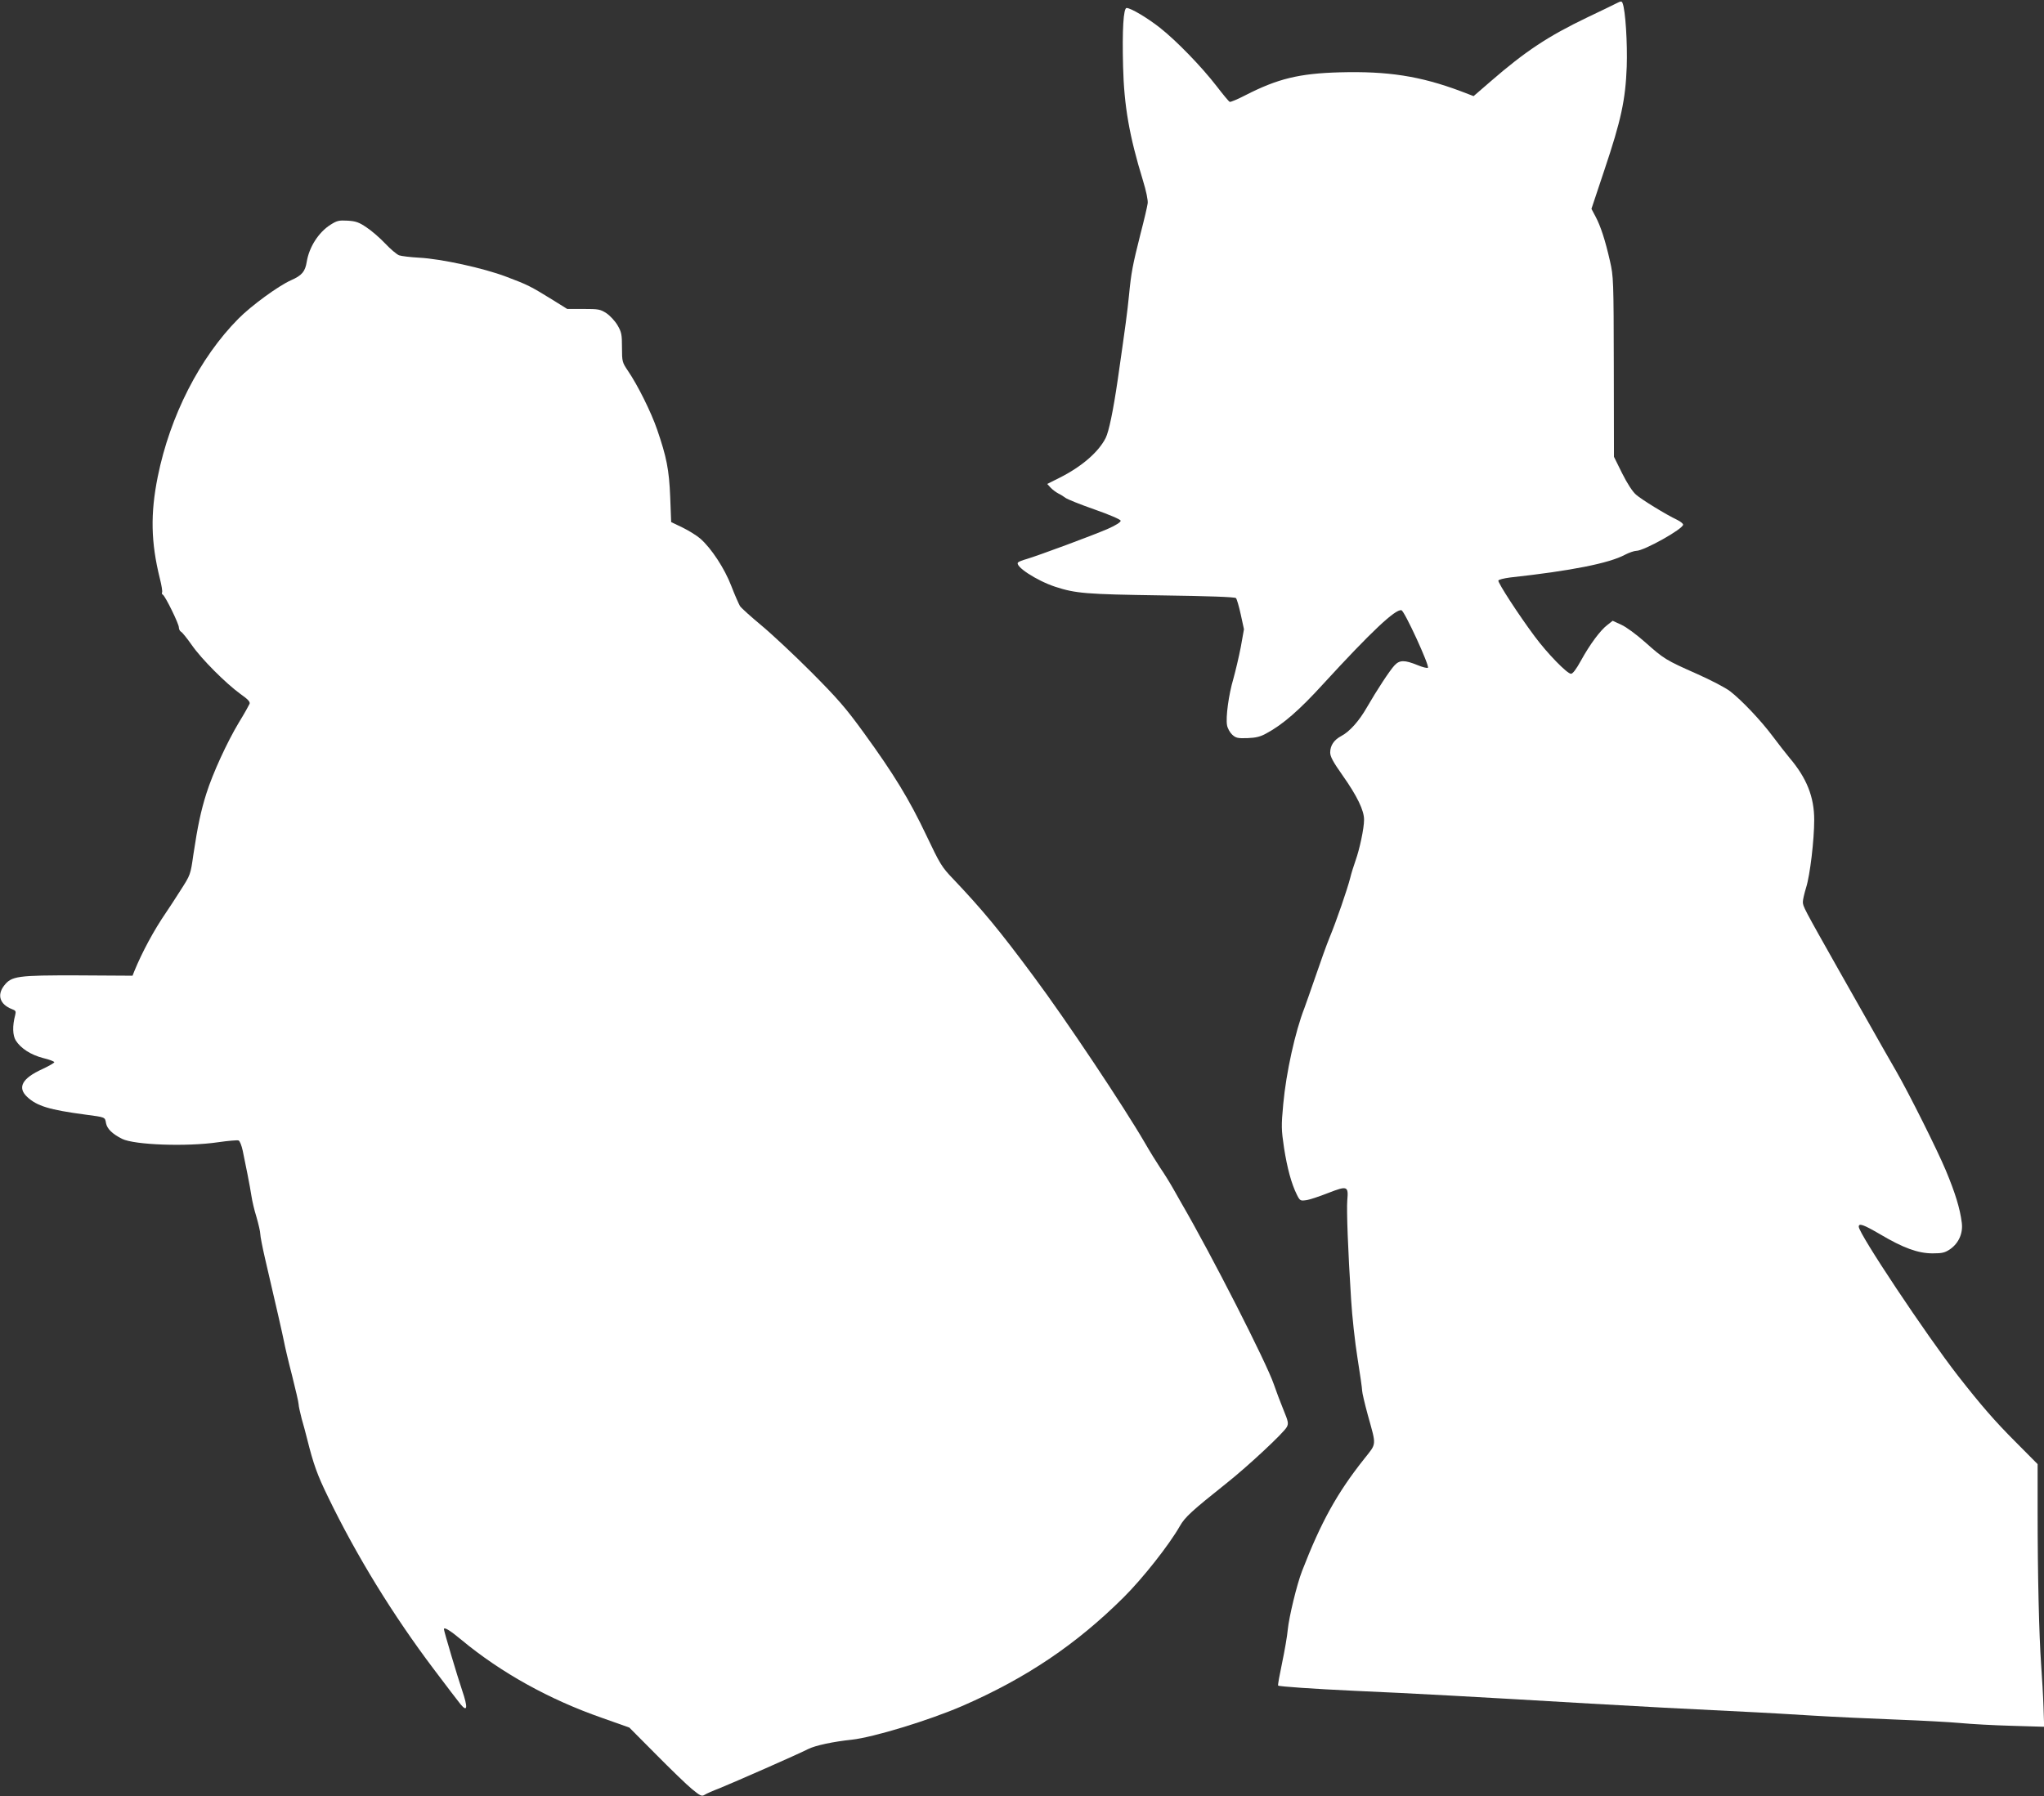
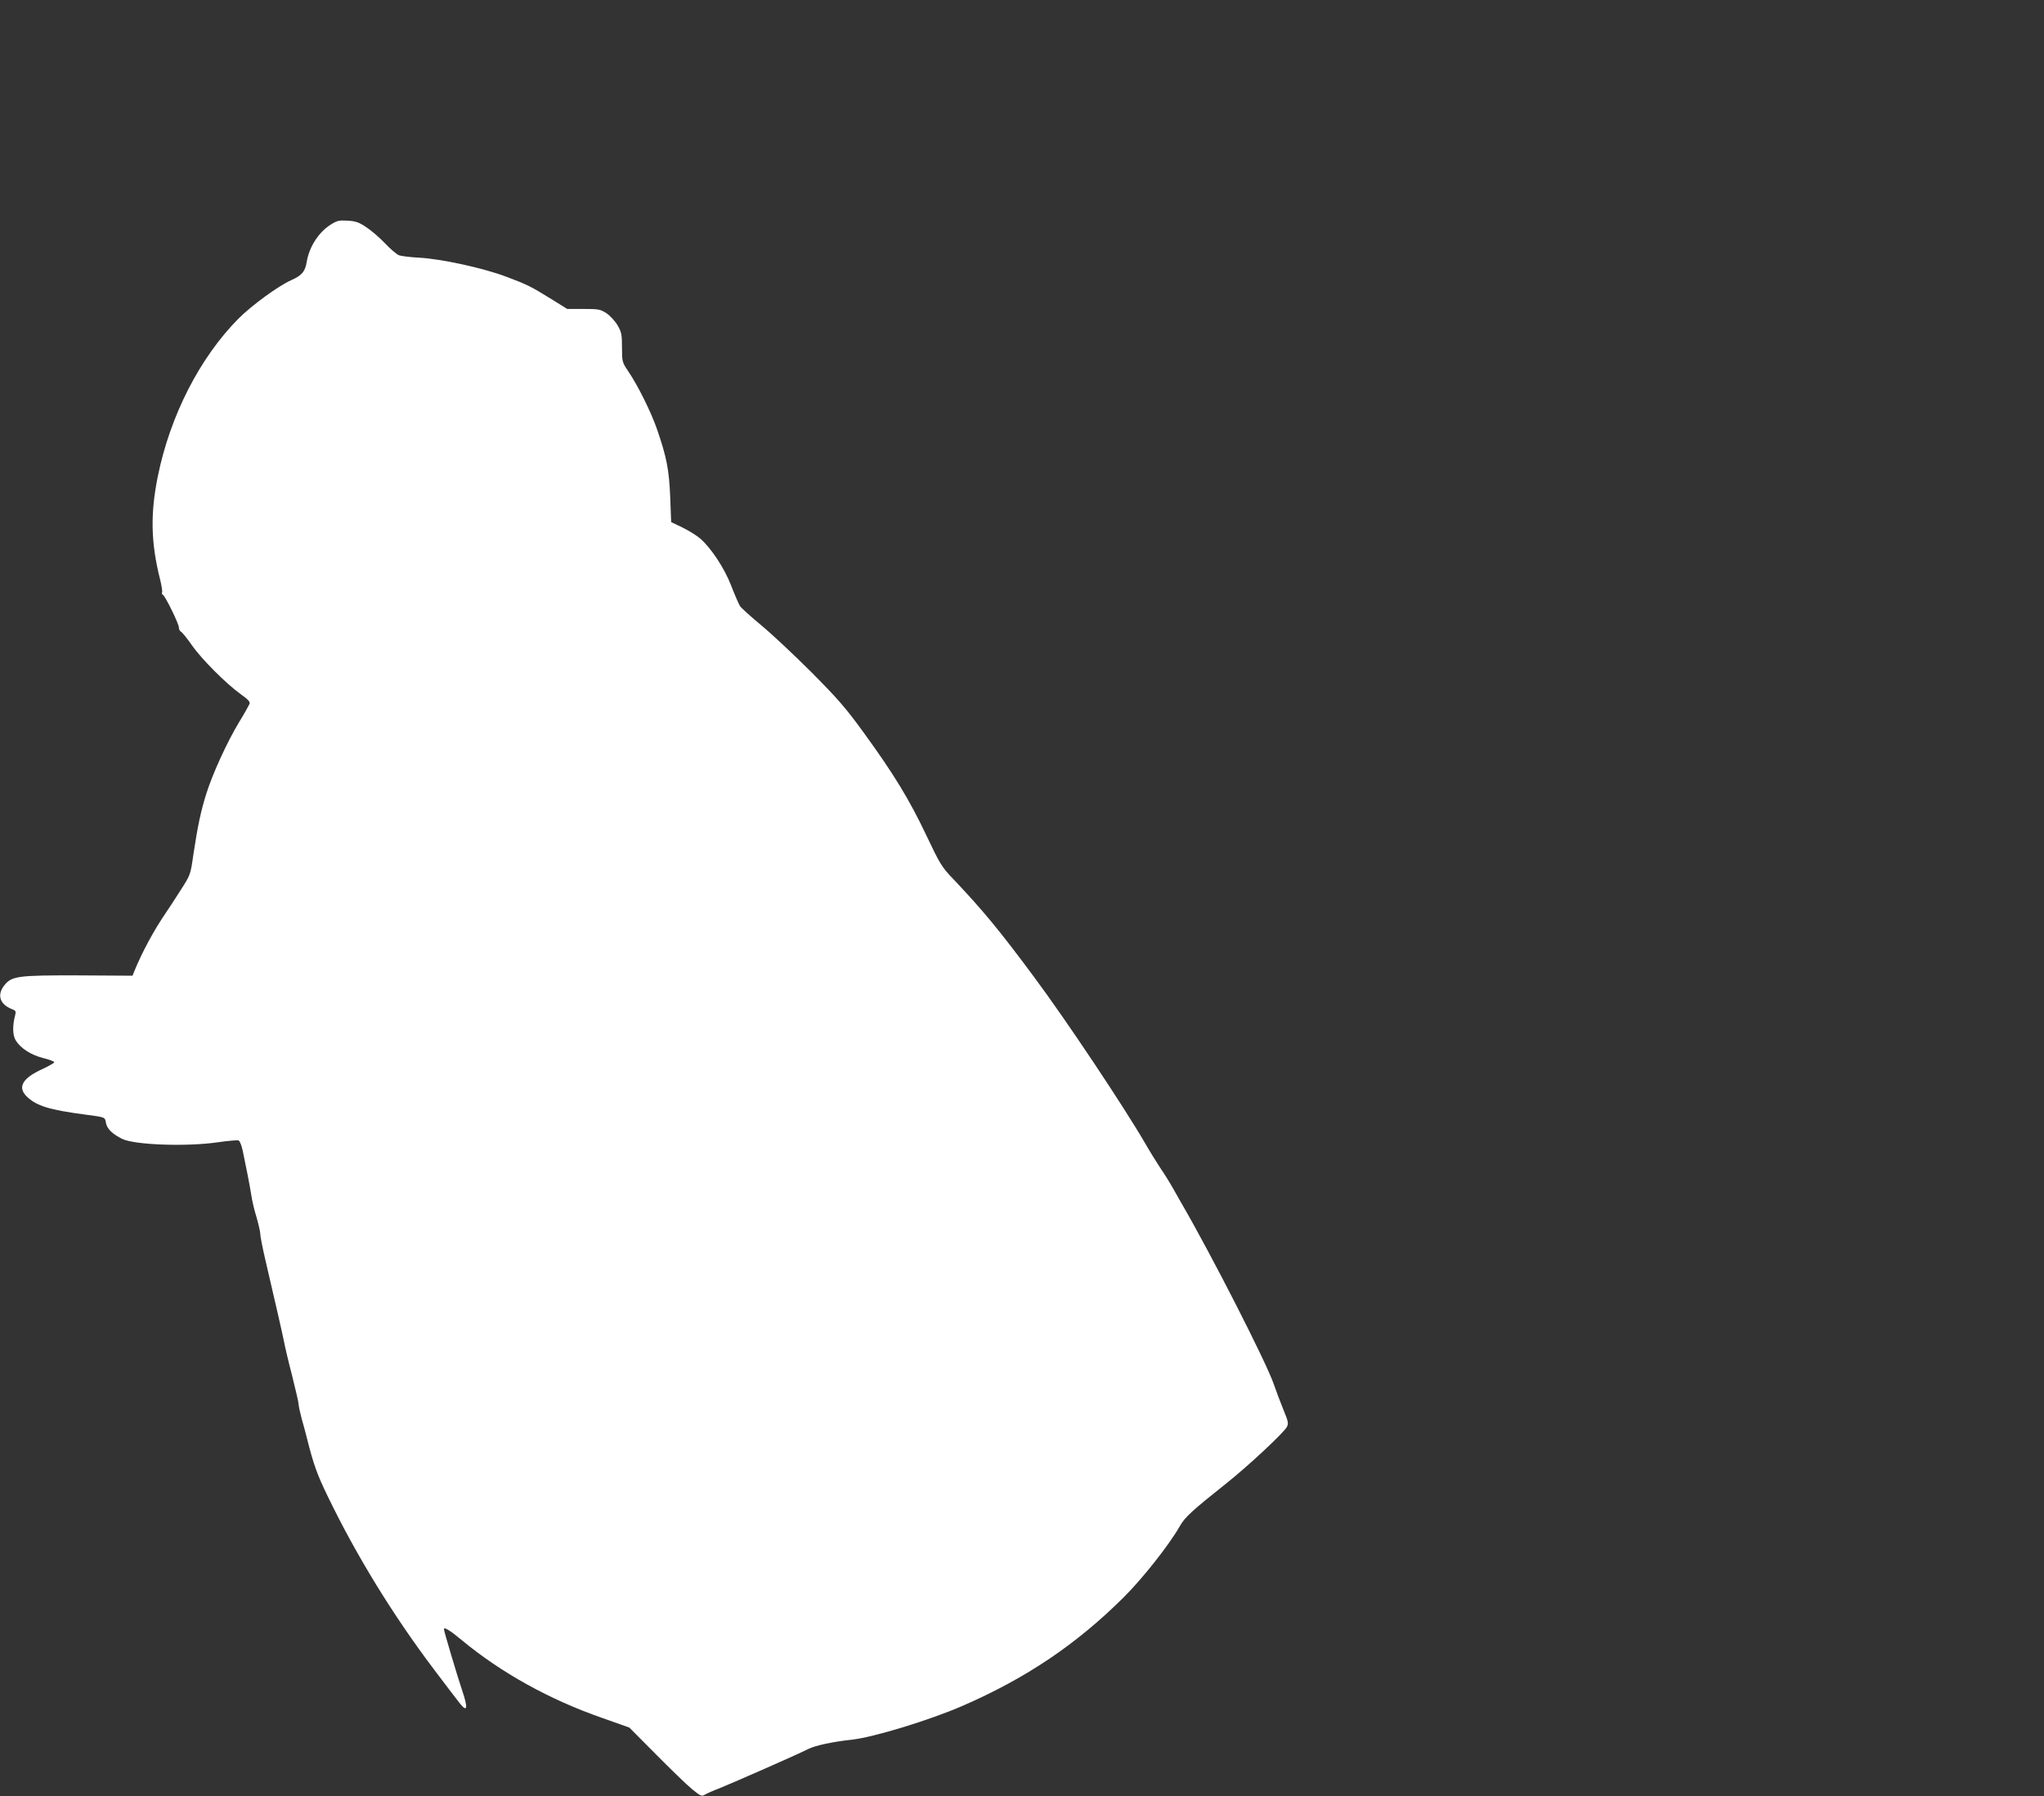
<svg xmlns="http://www.w3.org/2000/svg" version="1.0" width="1280pt" height="1125pt" viewBox="0 0 1280 1125" preserveAspectRatio="xMidYMid meet">
  <rect x="0" y="0" width="1280" height="1125" fill="#333333" stroke="none" />
  <g transform="translate(0,1125) scale(0.1,-0.1)" fill="#ffffff" stroke="none">
-     <path d="M10120 11228 c-19 -10 -100 -49 -180 -87 -246 -118 -388 -212 -608 -403 l-104 -90 -81 31 c-254 95 -457 126 -757 118 -255 -7 -389 -40 -592 -144 -48 -25 -92 -43 -97 -41 -5 1 -42 46 -82 98 -95 123 -252 285 -355 366 -80 63 -183 124 -209 124 -20 0 -28 -138 -22 -367 6 -245 39 -435 124 -712 21 -68 33 -127 30 -145 -2 -17 -22 -103 -45 -191 -50 -199 -58 -241 -72 -385 -11 -109 -20 -177 -70 -525 -29 -199 -56 -328 -76 -368 -45 -89 -151 -180 -288 -249 l-78 -39 21 -23 c12 -13 34 -29 49 -37 15 -7 35 -20 44 -27 10 -8 91 -41 180 -72 94 -33 164 -63 166 -71 1 -9 -28 -28 -80 -51 -91 -40 -437 -168 -508 -189 -25 -7 -49 -16 -54 -21 -26 -22 114 -114 232 -153 129 -42 193 -47 664 -54 295 -4 461 -10 468 -17 5 -5 19 -52 30 -103 l20 -92 -20 -112 c-12 -62 -33 -150 -46 -197 -30 -101 -49 -243 -40 -292 3 -19 18 -46 32 -59 23 -21 34 -24 96 -22 53 2 81 9 117 29 103 55 208 146 358 311 301 328 451 469 489 461 19 -3 177 -348 166 -360 -4 -4 -34 3 -67 17 -79 32 -110 32 -142 -2 -30 -32 -110 -154 -173 -263 -49 -86 -109 -153 -161 -180 -45 -24 -69 -59 -69 -103 0 -26 18 -59 78 -144 91 -129 135 -220 134 -278 0 -54 -28 -184 -53 -254 -11 -31 -27 -81 -34 -111 -18 -70 -85 -266 -129 -372 -19 -46 -57 -153 -86 -238 -29 -85 -62 -177 -72 -205 -57 -146 -114 -403 -132 -600 -13 -139 -12 -159 5 -275 20 -127 46 -224 81 -294 18 -36 22 -38 56 -33 21 2 83 23 139 45 121 47 128 44 120 -46 -5 -60 4 -312 24 -622 6 -102 24 -266 40 -366 16 -99 29 -191 29 -204 0 -12 16 -81 36 -154 54 -195 56 -173 -23 -273 -170 -214 -270 -395 -389 -702 -33 -85 -82 -288 -90 -370 -3 -36 -19 -129 -35 -205 -16 -76 -28 -141 -25 -143 6 -6 225 -21 481 -33 367 -16 744 -37 1475 -80 289 -17 593 -33 1045 -55 61 -3 216 -12 345 -20 129 -8 366 -19 525 -25 160 -6 342 -16 405 -22 63 -6 206 -14 318 -17 l203 -6 -4 120 c-2 66 -9 188 -15 270 -13 183 -22 560 -22 958 l0 297 -137 138 c-131 131 -216 229 -363 417 -198 255 -620 888 -620 932 0 24 30 13 133 -47 145 -86 238 -120 329 -120 61 0 77 4 110 26 54 38 82 100 73 167 -11 88 -41 186 -100 327 -54 129 -230 481 -310 620 -40 68 -46 80 -355 625 -228 404 -230 408 -230 437 0 13 9 52 20 88 25 78 51 300 51 425 0 144 -47 262 -155 389 -23 28 -71 89 -106 136 -74 99 -193 224 -265 280 -28 22 -122 71 -210 110 -194 86 -205 93 -323 198 -53 47 -119 96 -149 109 l-54 25 -33 -26 c-44 -33 -110 -122 -166 -224 -29 -53 -51 -82 -62 -82 -24 0 -149 128 -228 235 -100 134 -231 336 -227 349 2 6 35 14 73 19 383 42 621 89 721 143 25 13 57 24 70 24 48 0 293 137 293 164 0 7 -17 20 -37 30 -70 33 -223 127 -258 158 -22 19 -55 70 -87 134 l-51 103 -1 563 c-1 547 -2 566 -24 663 -29 128 -58 218 -90 278 l-26 49 82 246 c104 310 131 436 139 644 5 145 -8 355 -26 398 -5 14 -10 14 -41 -2z" />
    <path d="M2069 9842 c-75 -48 -133 -140 -148 -231 -10 -62 -30 -86 -98 -116 -79 -35 -249 -159 -330 -241 -242 -244 -428 -608 -505 -989 -47 -232 -43 -413 13 -638 11 -43 17 -82 14 -87 -3 -5 -1 -12 5 -15 16 -10 100 -182 100 -204 0 -11 6 -24 14 -28 8 -4 38 -42 67 -83 60 -87 213 -240 304 -306 48 -34 62 -49 58 -62 -4 -9 -33 -62 -67 -117 -74 -123 -164 -319 -204 -446 -34 -108 -54 -202 -81 -381 -18 -127 -18 -127 -81 -225 -34 -54 -75 -116 -90 -138 -76 -111 -149 -246 -199 -368 l-11 -28 -339 2 c-384 1 -419 -4 -466 -65 -45 -59 -25 -117 49 -146 25 -9 27 -14 21 -38 -18 -68 -16 -127 4 -159 31 -49 94 -90 172 -110 38 -9 69 -21 69 -26 0 -4 -34 -24 -75 -43 -126 -57 -158 -115 -95 -174 61 -57 138 -81 365 -111 127 -17 122 -15 129 -54 7 -35 39 -67 101 -98 77 -38 404 -50 601 -21 62 9 120 14 128 11 8 -3 19 -32 26 -64 6 -32 20 -98 30 -148 10 -49 21 -112 25 -138 4 -27 17 -85 31 -129 13 -45 24 -93 24 -107 0 -13 13 -81 29 -150 71 -304 111 -480 120 -526 5 -27 27 -122 50 -210 22 -88 41 -169 41 -180 0 -11 9 -51 19 -90 11 -38 27 -97 35 -130 39 -155 62 -221 130 -360 179 -370 407 -741 663 -1080 78 -104 154 -203 167 -219 43 -52 47 -22 10 87 -29 85 -114 371 -114 383 0 16 38 -7 110 -67 248 -206 552 -374 879 -488 l172 -61 167 -168 c92 -93 193 -191 225 -217 51 -42 61 -47 78 -37 10 7 53 26 95 42 91 37 492 213 554 245 45 23 159 47 274 59 136 15 484 121 694 212 399 174 711 384 1008 679 120 119 286 330 352 446 33 58 74 95 296 272 131 104 355 313 374 349 12 22 10 34 -21 109 -19 46 -46 118 -60 159 -46 135 -391 812 -579 1135 -6 11 -29 52 -51 90 -22 39 -58 97 -81 130 -22 33 -66 104 -97 158 -132 227 -493 769 -695 1040 -214 289 -321 418 -505 612 -72 75 -82 92 -169 275 -106 223 -202 381 -391 641 -113 156 -164 214 -329 380 -107 107 -248 239 -312 292 -65 54 -125 108 -134 121 -8 14 -33 70 -54 125 -42 110 -126 238 -195 298 -22 19 -72 50 -111 69 l-71 34 -6 157 c-7 173 -23 251 -82 423 -38 110 -121 277 -183 368 -35 52 -37 57 -37 145 0 83 -3 97 -28 140 -15 26 -47 60 -69 75 -39 25 -49 27 -144 27 l-102 0 -98 61 c-130 80 -148 90 -284 141 -142 54 -408 112 -545 119 -55 3 -112 10 -126 15 -15 6 -54 39 -87 74 -33 35 -85 80 -117 101 -47 32 -67 39 -119 42 -54 3 -66 0 -107 -26z" />
  </g>
</svg>